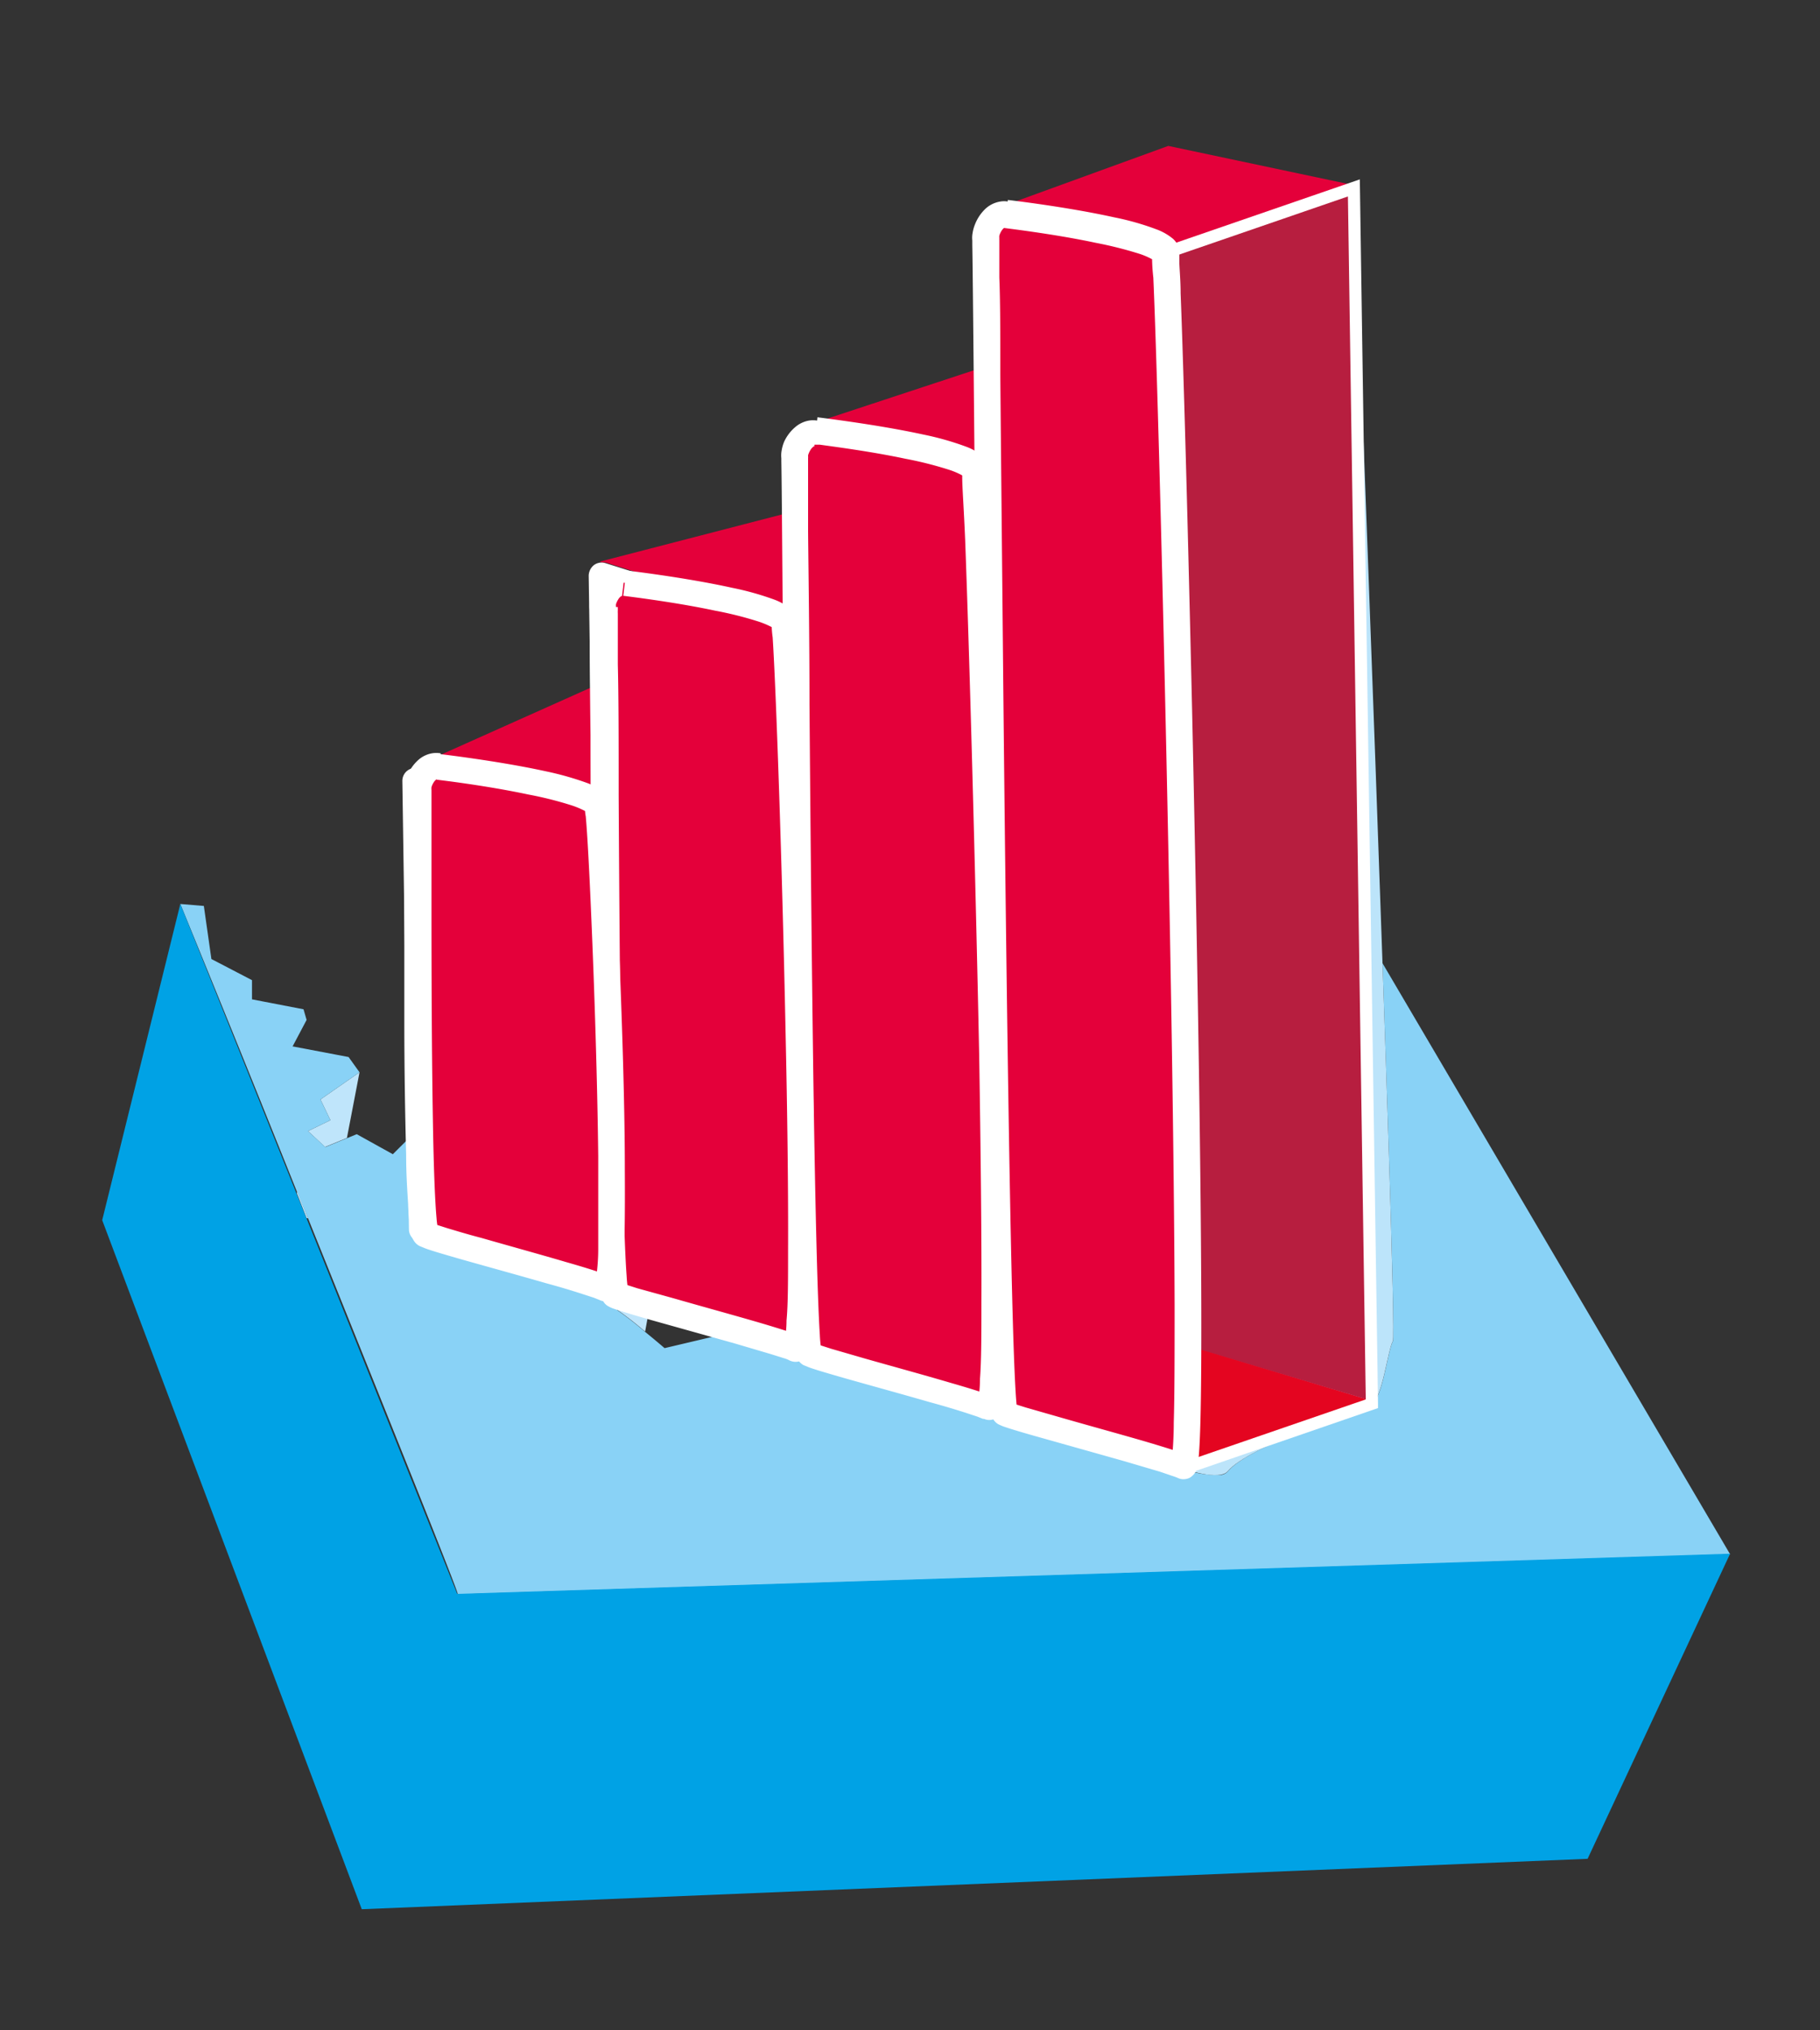
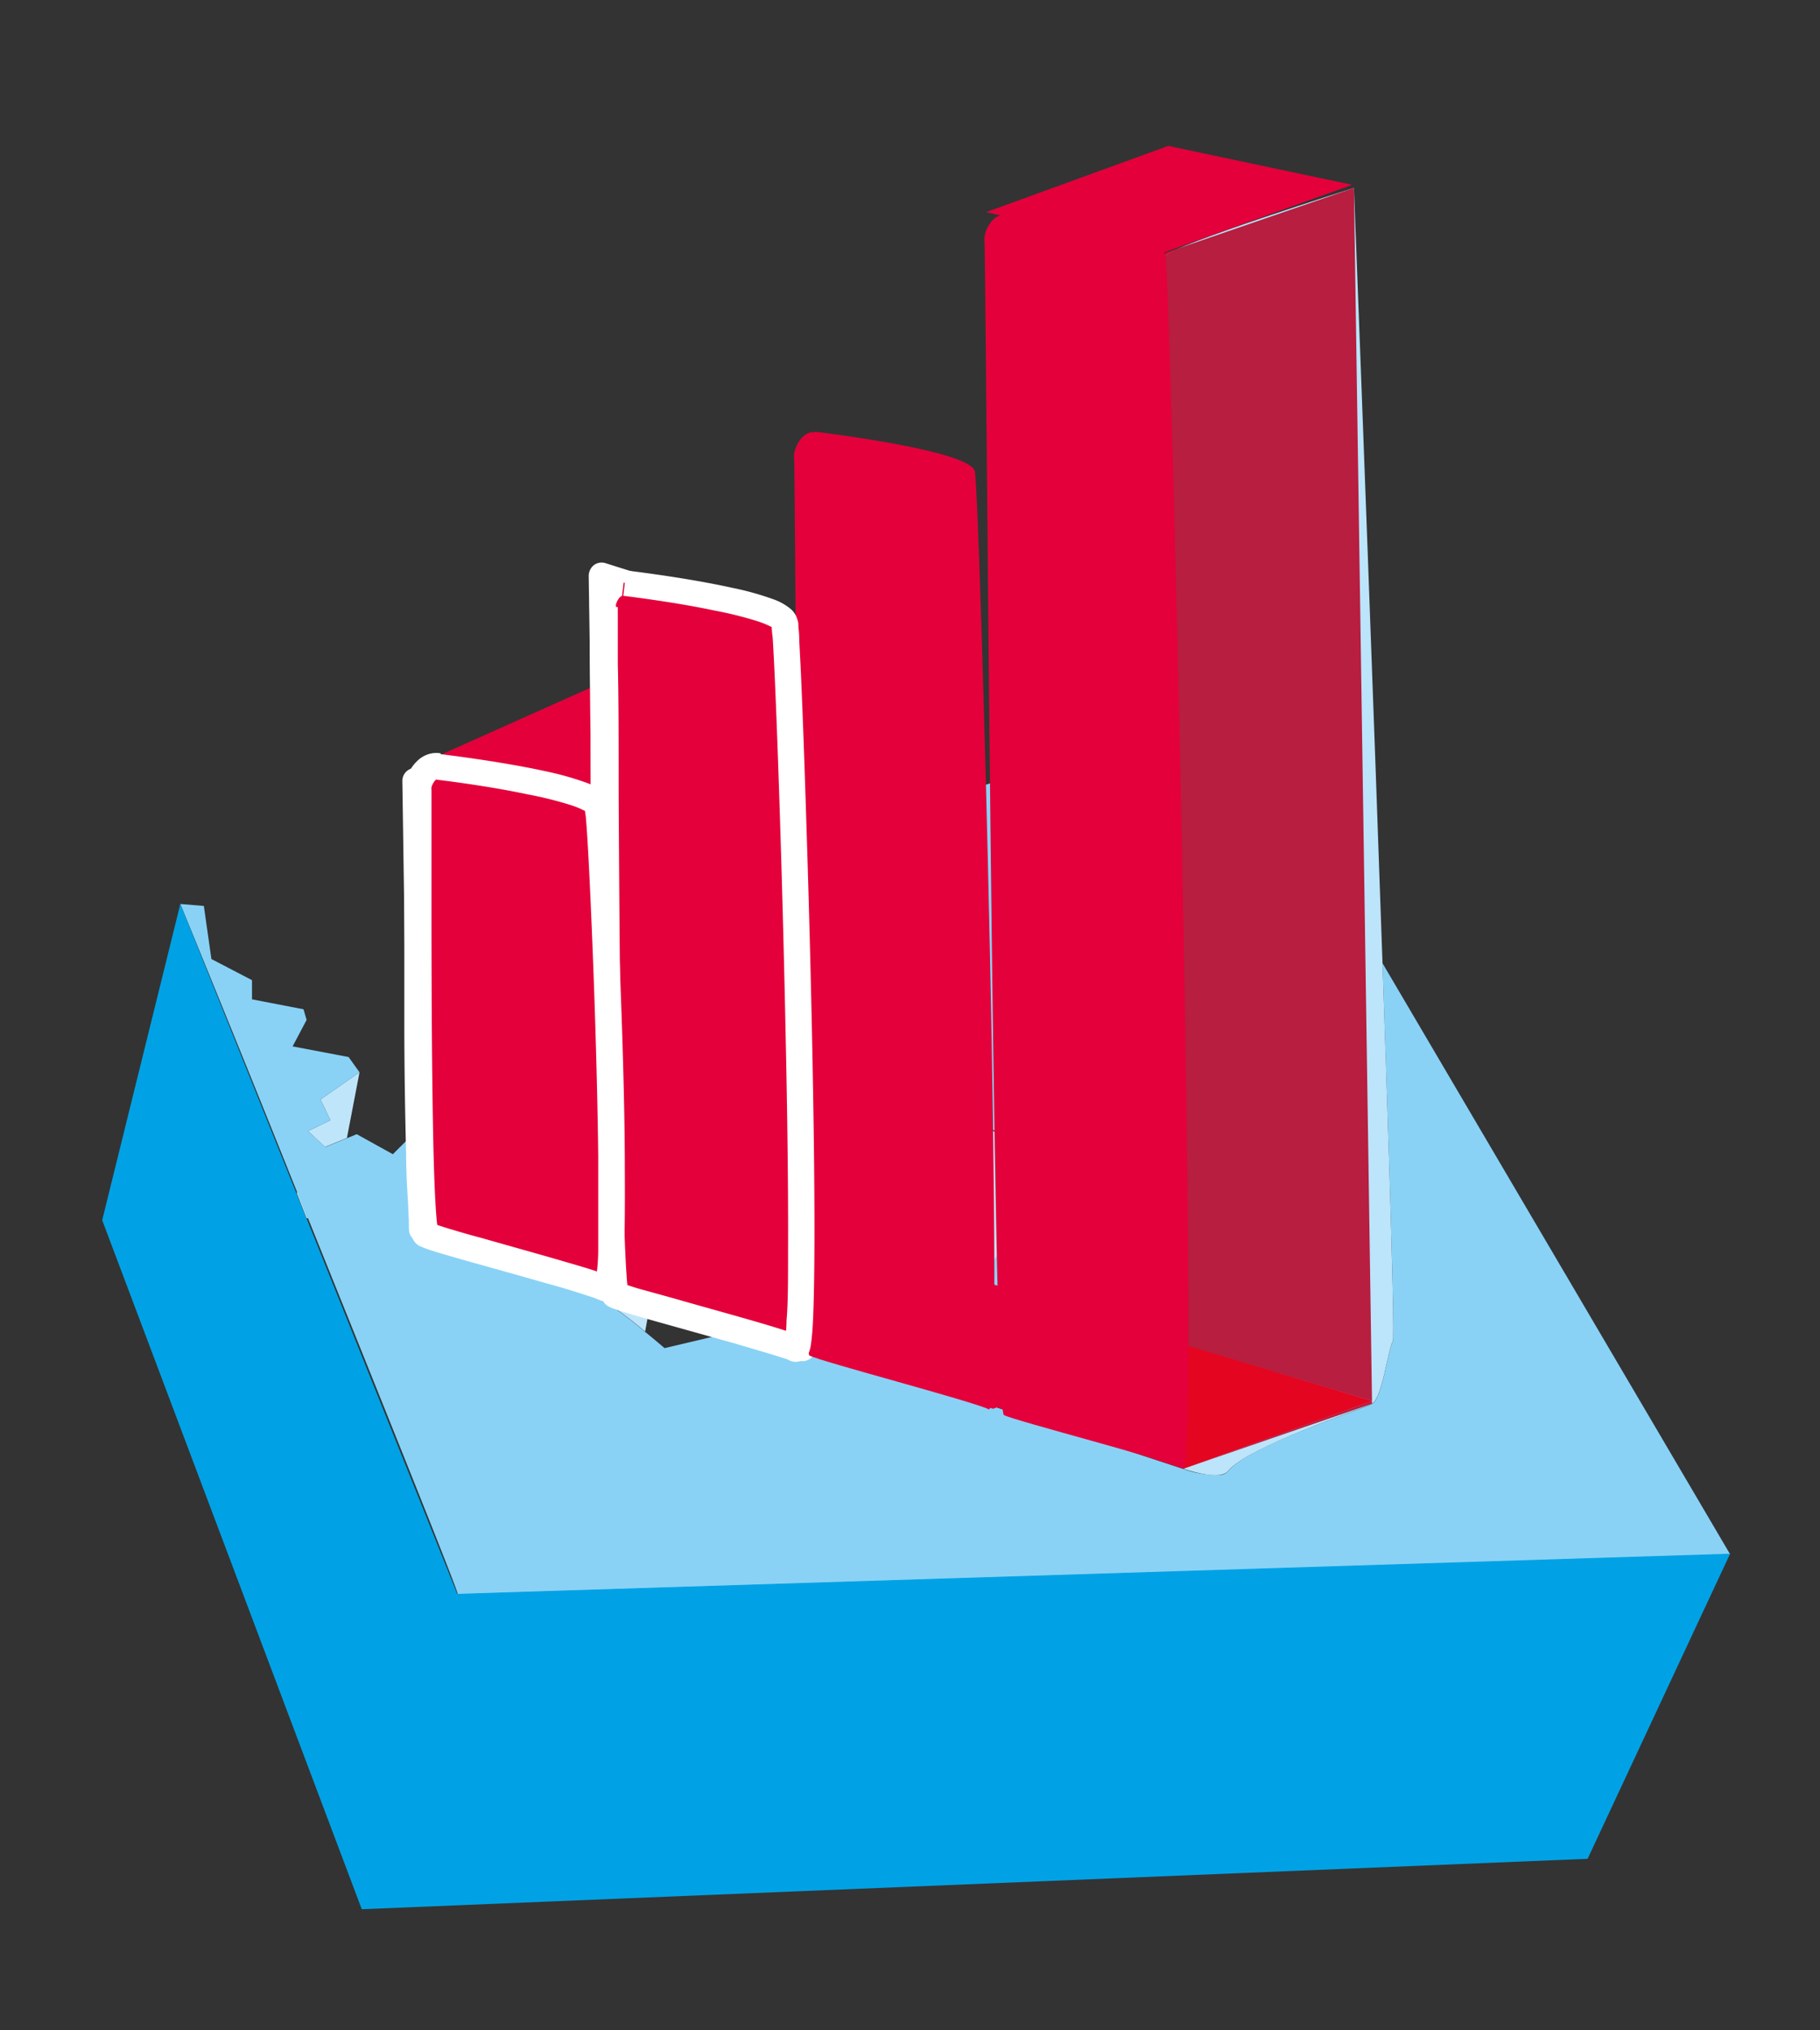
<svg xmlns="http://www.w3.org/2000/svg" id="Laag_1" data-name="Laag 1" width="130" height="145" viewBox="0 0 130 145">
  <rect x="0" y="0" width="130" height="145" fill="#333333" stroke="none" />
  <defs>
    <style>
      .cls-1 {
        fill: none;
      }

      .cls-2 {
        clip-path: url(#clip-path);
      }

      .cls-3 {
        fill: #bfe5fb;
      }

      .cls-4 {
        fill: #89d2f6;
      }

      .cls-5 {
        fill: #00a2e5;
      }

      .cls-6 {
        fill: #bce4fa;
      }

      .cls-7 {
        fill: #e4003a;
      }

      .cls-8 {
        fill: #982642;
      }

      .cls-9 {
        fill: #b71e3f;
      }

      .cls-10 {
        fill: #e40520;
      }

      .cls-11 {
        fill: #fff;
      }
    </style>
    <clipPath id="clip-path">
      <rect class="cls-1" x="7.3" y="10.42" width="116.27" height="125.93" />
    </clipPath>
  </defs>
  <title>02 Statestiek v1</title>
  <g class="cls-2">
    <path class="cls-3" d="M25.68,76.58l-2.79,1.94L23.6,80,22,80.78l1.22,1.13,1.56-.64Zm-4.47,8.53,0,.13L21.9,87,22,87l-.75-1.86" />
    <path class="cls-3" d="M44.57,93.21a2.19,2.19,0,0,0-.49.27l0,.06a23.54,23.54,0,0,1,2,1.56l.24-1.32Z" />
  </g>
  <polygon class="cls-3" points="72.92 53.01 71.96 56.55 75.65 58.47 77.56 57.85 74.76 56.06 75.07 54.41 72.92 53.01" />
  <path class="cls-3" d="M57.84,68.49l.37,25.25,12.07-2.85,4.86-5.81,1.29-.66-13.53-9ZM42.59,77.28,42.08,79l.55,1Z" />
  <g class="cls-2">
    <path class="cls-4" d="M12.88,64.56h0s4,9.73,8.33,20.55L22,87c5.24,13,10.77,26.73,10.7,26.86L123.58,111,98.75,68.79c.51,14.74.88,26.72.74,27-.37.69-.75,4.09-1.5,4.48s-8.83,3-10.28,4.81a.8.8,0,0,1-.47.25,7,7,0,0,1-2.72-.42l-13.6-4.48L84.39,96l-.63-43.09L72.92,53l2.15,1.4-.31,1.65,2.8,1.79-1.91.62L72,56.55l-1.2-.63L61.13,59l-3.43.08.14,9.38,5.06,6.88,13.53,9-1.29.66-4.85,5.81L58.21,93.74l0,2.51a.89.89,0,0,1-.37.75.85.85,0,0,1-.36.17,1.07,1.07,0,0,1-.47,0l-5.69-1.8-3.85.91s-.65-.56-1.39-1.16a23.54,23.54,0,0,0-2-1.56h0s0,0,0,0a2.19,2.19,0,0,1,.49-.27l-1.12-.35.28-.89-.28.89a.91.91,0,0,1-.64-.87l-.05-3.1-.66-1-2.72-.79-3.46-2.55.08-.88L34.51,83l-.93-1.25L31,81.87,29.5,81l-1.44,1.43L25.48,81l-.68.28-1.56.64L22,80.78,23.6,80l-.71-1.48,2.79-1.94-.78-1.09-4-.76,1-1.89-.22-.76L18,71.37,18,70,15.1,68.49l-.54-3.79Z" />
  </g>
  <polygon class="cls-5" points="7.3 87.14 25.84 136.35 25.86 136.35 113.4 132.75 123.58 110.96 32.66 113.83 21.9 87.02 21.18 85.24 12.88 64.56 7.3 87.14" />
  <g class="cls-2">
    <path class="cls-6" d="M96.71,13.42s-12.87,4.07-13.47,4.84.1,6.45.1,6.45l1.18,80.18s2.58.91,3.19.17c1.45-1.76,9.53-4.42,10.28-4.81s1.13-3.8,1.5-4.48-2.78-82.35-2.78-82.35" />
  </g>
  <polygon class="cls-7" points="83.45 10.42 70.44 15.15 83.11 18.04 96.58 13.2 83.45 10.42" />
  <polygon class="cls-7" points="97.99 100.05 84.52 104.89 70.92 100.41 84.39 95.97 97.99 100.05" />
  <g class="cls-2">
    <path class="cls-7" d="M84.34,17.68l-1.1.38v.2a4.3,4.3,0,0,1,1.1-.58m-1,7,.42,28.17-.42-28.17h0" />
  </g>
  <path class="cls-8" d="M84.39,96l-.63-43.09Z" />
  <g class="cls-2">
    <path class="cls-9" d="M96.71,13.42h0L84.34,17.68a4.3,4.3,0,0,0-1.1.58l.1,6.45h0l.42,28.17L84.39,96h0L98,100.05ZM98,100.05l-13.47,4.84L98,100.25v-.2" />
  </g>
  <polygon class="cls-10" points="84.39 95.97 84.39 95.97 84.52 104.89 97.99 100.05 97.99 100.05 84.39 95.97" />
-   <polygon class="cls-11" points="97.99 100.25 97.85 99.84 84.95 104.28 83.68 18.37 96.28 14.03 97.56 100.26 97.99 100.25 97.85 99.84 97.99 100.25 98.43 100.25 97.13 12.81 82.8 17.75 84.1 105.5 98.43 100.56 98.43 100.25 97.99 100.25" />
  <polygon class="cls-7" points="84.39 95.77 70.93 100.61 57.33 96.12 70.8 91.68 84.39 95.77" />
-   <polygon class="cls-7" points="71 25.97 57.53 30.41 71.13 34.9 71.06 30.44 71 25.97" />
  <g class="cls-2">
-     <path class="cls-7" d="M56.32,36.62,42.84,40.11l.17.06a1,1,0,0,1,.24,0l13.18,4.15,0-3.66Z" />
-   </g>
+     </g>
  <polygon class="cls-7" points="70.79 91.42 57.33 96.26 43.73 91.77 57.2 87.34 70.79 91.42" />
  <polygon class="cls-7" points="43.73 91.97 57.33 96.26 56.58 45.39 42.98 41.1 43.73 91.97" />
  <g class="cls-2">
    <path class="cls-11" d="M43.73,92l-.28.89,13.6,4.29a1,1,0,0,0,.83-.15.89.89,0,0,0,.37-.75L57.5,45.37a.92.92,0,0,0-.65-.87l-13.6-4.28a.92.92,0,0,0-.83.14,1,1,0,0,0-.37.75L42.81,92a.91.91,0,0,0,.64.87l.28-.89h.92l-.73-49.59,11.74,3.7L56.38,95,44,91.09l-.28.88h0Z" />
  </g>
  <polygon class="cls-7" points="42.17 49.12 29.52 54.78 42.33 59.54 42.17 49.12" />
  <polygon class="cls-7" points="42.17 49.12 42.33 59.55 43.13 59.84 43.06 55.38 42.96 48.77 42.17 49.12" />
  <polygon class="cls-7" points="57.19 87.2 43.73 92.04 30.13 87.55 43.6 83.11 57.19 87.2" />
  <polygon class="cls-7" points="30.13 87.75 43.73 92.04 43.26 60.06 29.66 55.78 30.13 87.75" />
  <g class="cls-2">
    <path class="cls-11" d="M30.13,87.75l-.27.89,13.6,4.28a.89.89,0,0,0,.82-.14.94.94,0,0,0,.38-.75l-.48-32a.91.91,0,0,0-.65-.87L29.94,54.89a.92.92,0,0,0-1.2.9l.47,32a.92.92,0,0,0,.65.88l.27-.89h.93L30.6,57.05l11.74,3.7.45,30-12.38-3.9-.28.88h0Z" />
    <path class="cls-7" d="M71.82,15.36s11.06,1.3,11.42,2.82,2.47,87.34,1.28,86.71-12-3.41-12.81-3.83-1.29-83.21-1.39-83.83.54-2,1.5-1.87" />
-     <path class="cls-11" d="M71.82,15.36l-.11.92.47.06c1,.13,3.69.49,6.08,1a27.94,27.94,0,0,1,3.14.79,5.22,5.22,0,0,1,.9.39l.13.09.16-.15-.19.11,0,0,.16-.15-.19.11.43-.26-.49.11.06.15.43-.26-.49.11.9-.21-.9.19.44-.09-.45.07v0l.44-.09-.45.07v0c0,.17,0,.71.09,1.51.27,6,.83,27.22,1.19,46.94.18,9.86.31,19.35.33,26.39,0,3.51,0,6.41-.06,8.43,0,1-.06,1.8-.1,2.32a4.33,4.33,0,0,1-.07.53v0l.45.12-.41-.22,0,.1.45.12-.41-.22.72.38-.59-.56a.62.62,0,0,0-.13.18l.72.38-.59-.56.64.62-.18-.87a.93.93,0,0,0-.46.25l.64.62-.18-.87.19.88.38-.82a.89.89,0,0,0-.57-.06l.19.88.38-.82-.4.84.43-.82c-.13-.07-.27-.12-.43-.19-.6-.22-1.61-.53-2.83-.89-1.83-.53-4.13-1.16-6-1.7l-2.44-.7-.79-.25-.23-.08-.06,0h0l-.13.28.14-.27h0l-.13.28.14-.27-.44.82.45-.81-.43.77.75-.47a.84.84,0,0,0-.32-.3l-.43.77.75-.47-.63.4.71-.23a.68.68,0,0,0-.08-.17l-.63.4.71-.23-.36.12.37-.1v0l-.36.12.37-.1s0-.21,0-.44c-.09-.94-.18-3-.26-5.76-.28-9.78-.52-29-.69-45.81-.08-8.41-.16-16.22-.21-22,0-2.88,0-5.23-.07-6.88,0-.83,0-1.48,0-1.94,0-.22,0-.4,0-.53v-.23a.33.33,0,0,1,0-.11l-.11,0h.11l-.11,0h.11a1,1,0,0,1,0-.19,1.34,1.34,0,0,1,.24-.46l.13-.13.06,0v0h0v0h0l.11-.92.12-.92a1.64,1.64,0,0,0-.63,0,2.05,2.05,0,0,0-1,.49,3.07,3.07,0,0,0-.77,1.14,2.72,2.72,0,0,0-.17.62,1.82,1.82,0,0,0,0,.66l.65-.11-.66,0v.07l.65-.11-.66,0s0,.16,0,.36c.06,3.1.21,23.08.44,42.69.11,9.8.24,19.52.39,27,.08,3.74.16,6.93.24,9.29,0,1.18.08,2.15.13,2.9,0,.37,0,.68.07.93a4.84,4.84,0,0,0,.08.64.9.9,0,0,0,.07.22,1,1,0,0,0,.09.19,1,1,0,0,0,.34.33h0a4.21,4.21,0,0,0,.39.17c.52.18,1.46.46,2.64.79l6,1.69,2.54.75.85.29c.22.07.39.14.41.15l0,0a.93.93,0,0,0,.6.07.79.79,0,0,0,.4-.19,1,1,0,0,0,.28-.35,1.33,1.33,0,0,0,.12-.38,5.91,5.91,0,0,0,.1-.76c.1-1.17.15-3.31.17-6.24.07-10.22-.27-29.79-.65-47-.2-8.6-.4-16.61-.58-22.55-.09-3-.17-5.44-.24-7.2,0-.88-.07-1.59-.09-2.11,0-.25,0-.46,0-.63a1.83,1.83,0,0,1,0-.21,1.62,1.62,0,0,0,0-.2v0a1.53,1.53,0,0,0-.46-.75,4,4,0,0,0-1.2-.68,19.22,19.22,0,0,0-3-.85c-3.38-.75-7.57-1.24-7.59-1.24l-.1.92.12-.92Z" />
    <path class="cls-7" d="M58.21,30.83s11.06,1.31,11.42,2.82,2.18,67.58,1,67-12-3.41-12.81-3.84-1-63.45-1.1-64.07.54-2,1.5-1.87" />
-     <path class="cls-11" d="M58.21,30.83l-.11.93.47,0c1,.14,3.69.49,6.09,1a26.2,26.2,0,0,1,3.13.79,5.35,5.35,0,0,1,.9.38l.14.1L69,33.9,68.8,34l0,0L69,33.9,68.8,34l.43-.27-.49.12.06.15.43-.27-.49.12.89-.22-.9.19.36-.07-.36.06h0l.36-.07-.36.06s0,.13,0,.3c0,.69.12,2.27.21,4.47.29,7.72.72,23.18,1,36.73.11,6.77.18,13.06.16,17.67,0,2.3,0,4.18-.1,5.48,0,.64-.07,1.14-.11,1.45a2.77,2.77,0,0,1,0,.28l.16,0-.16,0h0l.16,0-.16,0,.62.23-.53-.39a.54.54,0,0,0-.09.16l.62.23-.53-.39.68.49-.52-.66a1.11,1.11,0,0,0-.16.17l.68.49-.52-.66.55.7-.19-.87a1,1,0,0,0-.36.17l.55.7-.19-.87.19.87.34-.82a.85.85,0,0,0-.53,0l.19.87.34-.82-.36.86.43-.82a2.43,2.43,0,0,0-.43-.19c-.6-.23-1.61-.54-2.83-.89-1.83-.54-4.13-1.17-6-1.7l-2.45-.71-.78-.25L58.3,96l-.06,0h0l-.13.27.14-.27h0l-.13.27.14-.27h0l-.42.78.74-.48a.83.83,0,0,0-.32-.3l-.42.78.74-.48-.59.38.67-.21s0-.06-.08-.17l-.59.38.67-.21-.24.08.25-.07h0l-.24.08.25-.07h0a9.25,9.25,0,0,1-.12-1.15c-.15-2.31-.28-7.38-.39-13.64-.16-9.4-.27-21.53-.35-31.36,0-4.91-.07-9.25-.1-12.39,0-1.57,0-2.84,0-3.73,0-.45,0-.8,0-1s0-.23,0-.3v-.11s0,0,0-.14l-.11,0h.11l-.11,0h.12a.44.44,0,0,1,0-.19,1.55,1.55,0,0,1,.24-.46l.13-.13.06,0h0v0h0v0h0l.11-.93.12-.92a1.87,1.87,0,0,0-.63,0,2.06,2.06,0,0,0-1,.5A3,3,0,0,0,56,31.57a2.87,2.87,0,0,0-.17.62,1.87,1.87,0,0,0,0,.67l.66-.12-.67,0v.06l.66-.11-.67,0s0,.11,0,.26c.05,2.39.13,17.47.29,32.34.07,7.44.17,14.84.29,20.58.06,2.88.13,5.34.2,7.19q.06,1.4.12,2.31a11.34,11.34,0,0,0,.15,1.34,1.07,1.07,0,0,0,.07.25.91.91,0,0,0,.1.2,1.07,1.07,0,0,0,.36.33h0l.39.16c.52.19,1.46.46,2.64.8,1.77.5,4.06,1.13,6,1.69,1,.27,1.85.53,2.54.75l.85.28.4.16.08,0a.9.9,0,0,0,.57.06,1,1,0,0,0,.53-.31,1.22,1.22,0,0,0,.23-.44,3.06,3.06,0,0,0,.12-.63c.11-.89.17-2.51.2-4.74.11-7.79-.16-22.86-.49-36.19-.16-6.66-.34-12.88-.5-17.53-.08-2.32-.15-4.25-.22-5.65,0-.69-.06-1.26-.09-1.68,0-.21,0-.38,0-.52s0-.23,0-.37v0a1.38,1.38,0,0,0-.46-.75,3.84,3.84,0,0,0-1.2-.69,20.41,20.41,0,0,0-3-.85c-3.38-.74-7.57-1.23-7.59-1.24l-.1.92.12-.92Z" />
    <path class="cls-7" d="M44.63,41.63s11.06,1.3,11.42,2.81,2,52.51.77,51.88-12-3.41-12.81-3.83-.78-48.38-.88-49,.54-2,1.5-1.87" />
    <path class="cls-11" d="M44.63,41.63l-.11.92.47.06c1,.13,3.69.49,6.08,1a25.92,25.92,0,0,1,3.14.79,6.36,6.36,0,0,1,.9.38l.13.1.16-.16-.19.12,0,0,.16-.16-.19.12.43-.27-.49.12.06.15.43-.27-.49.12.9-.22-.9.2h0c0,.07,0,.41.07.89.24,3.67.68,16.34.92,28.09.13,5.87.2,11.52.18,15.7,0,2.1,0,3.82-.11,5,0,.59-.07,1.06-.11,1.34,0,.13,0,.23,0,.23l.46.15-.41-.26,0,.11.46.15-.41-.26.68.43-.53-.6a.94.94,0,0,0-.15.17l.68.43-.53-.6.58.65-.18-.85a.79.79,0,0,0-.4.2l.58.65-.18-.85.18.86.38-.79a.85.85,0,0,0-.56-.07l.18.86.38-.79-.4.83.43-.82-.44-.19c-.6-.22-1.6-.53-2.83-.89-1.83-.53-4.12-1.16-6-1.7L45.51,92l-.78-.25-.23-.08-.06,0h0l-.13.28.15-.27h0l-.13.28.15-.27-.42.77.73-.48a.86.86,0,0,0-.31-.29l-.42.77.73-.48-.54.36.62-.2a.64.64,0,0,0-.08-.16l-.54.36.62-.2-.09,0,.09,0h0l-.09,0,.09,0v0a8.85,8.85,0,0,1-.11-1c-.14-1.87-.25-5.78-.34-10.56-.12-7.17-.19-16.34-.23-23.76,0-3.71,0-7-.06-9.37,0-1.18,0-2.15,0-2.83,0-.34,0-.61,0-.8a2.36,2.36,0,0,1,0-.25v-.08a1.13,1.13,0,0,1,0-.14l-.11,0H44v0l-.11,0H44a1,1,0,0,1,0-.2,1.55,1.55,0,0,1,.24-.46l.13-.12.06,0v0h0v0h0l.11-.92.12-.92a1.88,1.88,0,0,0-.63,0,2.06,2.06,0,0,0-.95.5,3,3,0,0,0-.77,1.14,2.64,2.64,0,0,0-.17.61,1.87,1.87,0,0,0,0,.67l.67-.11-.68.05v.06l.67-.11-.68.05s0,.08,0,.19c0,.91,0,4.23.06,8.7,0,6.71.09,16.07.2,24.05.05,4,.12,7.64.21,10.44,0,1.41.09,2.6.14,3.52,0,.47.06.87.09,1.19a6.65,6.65,0,0,0,.11.81,2.46,2.46,0,0,0,.08.27,1.25,1.25,0,0,0,.1.21.9.9,0,0,0,.36.33,1.92,1.92,0,0,0,.39.17c.52.18,1.45.46,2.64.8l6,1.68,2.54.75L56,97a2,2,0,0,1,.4.16h0a1,1,0,0,0,.62.08A1,1,0,0,0,57.5,97a1.12,1.12,0,0,0,.28-.41,2.3,2.3,0,0,0,.14-.56c.06-.37.1-.86.14-1.48.12-2.32.14-6.48.09-11.49-.08-7.51-.31-16.88-.56-24.52-.12-3.82-.24-7.21-.35-9.72-.05-1.25-.11-2.29-.15-3.05q0-.57-.06-.93c0-.25,0-.4-.07-.58v0a1.53,1.53,0,0,0-.46-.75,4,4,0,0,0-1.2-.69,20.49,20.49,0,0,0-3-.84c-3.38-.75-7.57-1.24-7.59-1.24l-.1.92.12-.92Z" />
    <path class="cls-7" d="M31.28,54.76s11.07,1.3,11.43,2.81S44.4,92.66,43.22,92s-12-3.41-12.81-3.84-.52-31-.62-31.57.54-2,1.49-1.87" />
    <path class="cls-11" d="M31.28,54.76l-.1.92.47.06c1.05.13,3.69.49,6.08,1a25.92,25.92,0,0,1,3.14.79,6.36,6.36,0,0,1,.9.38l.13.1.16-.16-.19.12,0,0,.16-.16-.19.12.43-.27-.49.12.06.15.43-.27-.49.12.9-.22-.9.2s0,.24.06.55c.11,1.21.26,3.94.4,7.32.22,5.07.43,11.63.49,16.94,0,2.65,0,5,0,6.65,0,.83-.08,1.5-.13,1.92a2.33,2.33,0,0,1-.08.41h0l.42.15-.36-.26-.06.11.42.15-.36-.26.63.44-.48-.6a1,1,0,0,0-.15.16l.63.44-.48-.6.53.67-.18-.83a.82.82,0,0,0-.35.16l.53.67-.18-.83.18.84.39-.77a.84.84,0,0,0-.57-.07l.18.84.39-.77-.42.83.43-.82a2.8,2.8,0,0,0-.43-.19c-.61-.23-1.61-.54-2.84-.89-1.83-.54-4.12-1.17-6-1.71-1-.26-1.81-.51-2.45-.7l-.78-.25-.23-.08-.06,0h0l-.13.27.15-.27h0l-.13.27.15-.27h0l-.4.74.7-.47a.73.73,0,0,0-.3-.27l-.4.74.7-.47-.45.3.52-.17s0,0-.07-.13l-.45.3.52-.17v-.05a6,6,0,0,1-.1-.75c-.12-1.33-.21-3.89-.26-7-.08-4.6-.1-10.35-.1-15,0-2.32,0-4.37,0-5.87,0-.75,0-1.36,0-1.8,0-.22,0-.39,0-.53v-.17c0-.06,0-.08,0-.19l-.12,0h.12v0l-.12,0h.12a1,1,0,0,1,0-.2,1.35,1.35,0,0,1,.24-.46l.13-.12.06,0h0v0h0v0h0l.1-.92.13-.92a1.88,1.88,0,0,0-.63,0,2,2,0,0,0-1,.5,3,3,0,0,0-.77,1.14,3.28,3.28,0,0,0-.18.61,2.15,2.15,0,0,0,0,.67l.66-.11-.67.06v.05l.66-.11-.67.06h0s0,.23,0,.5c0,2,0,9,0,15.83,0,3.41.06,6.77.13,9.48,0,1.35.08,2.53.14,3.48a14.82,14.82,0,0,0,.21,2.1,1.26,1.26,0,0,0,.21.56A1,1,0,0,0,30,89h0l.39.16c.52.19,1.46.46,2.64.8,1.77.5,4.06,1.13,6,1.69,1,.27,1.85.53,2.53.75l.86.28.4.16h0a1,1,0,0,0,.65.08,1,1,0,0,0,.56-.34,1.4,1.4,0,0,0,.27-.54,6.17,6.17,0,0,0,.17-1c.15-1.51.18-4.21.16-7.5,0-4.93-.22-11.15-.43-16.27-.1-2.57-.21-4.86-.31-6.59-.05-.87-.09-1.59-.14-2.14,0-.28,0-.51-.06-.7s0-.32-.06-.47v0a1.49,1.49,0,0,0-.46-.75,4,4,0,0,0-1.2-.69,21.75,21.75,0,0,0-3-.85c-3.38-.74-7.57-1.23-7.59-1.23l-.11.92.13-.92Z" />
  </g>
</svg>